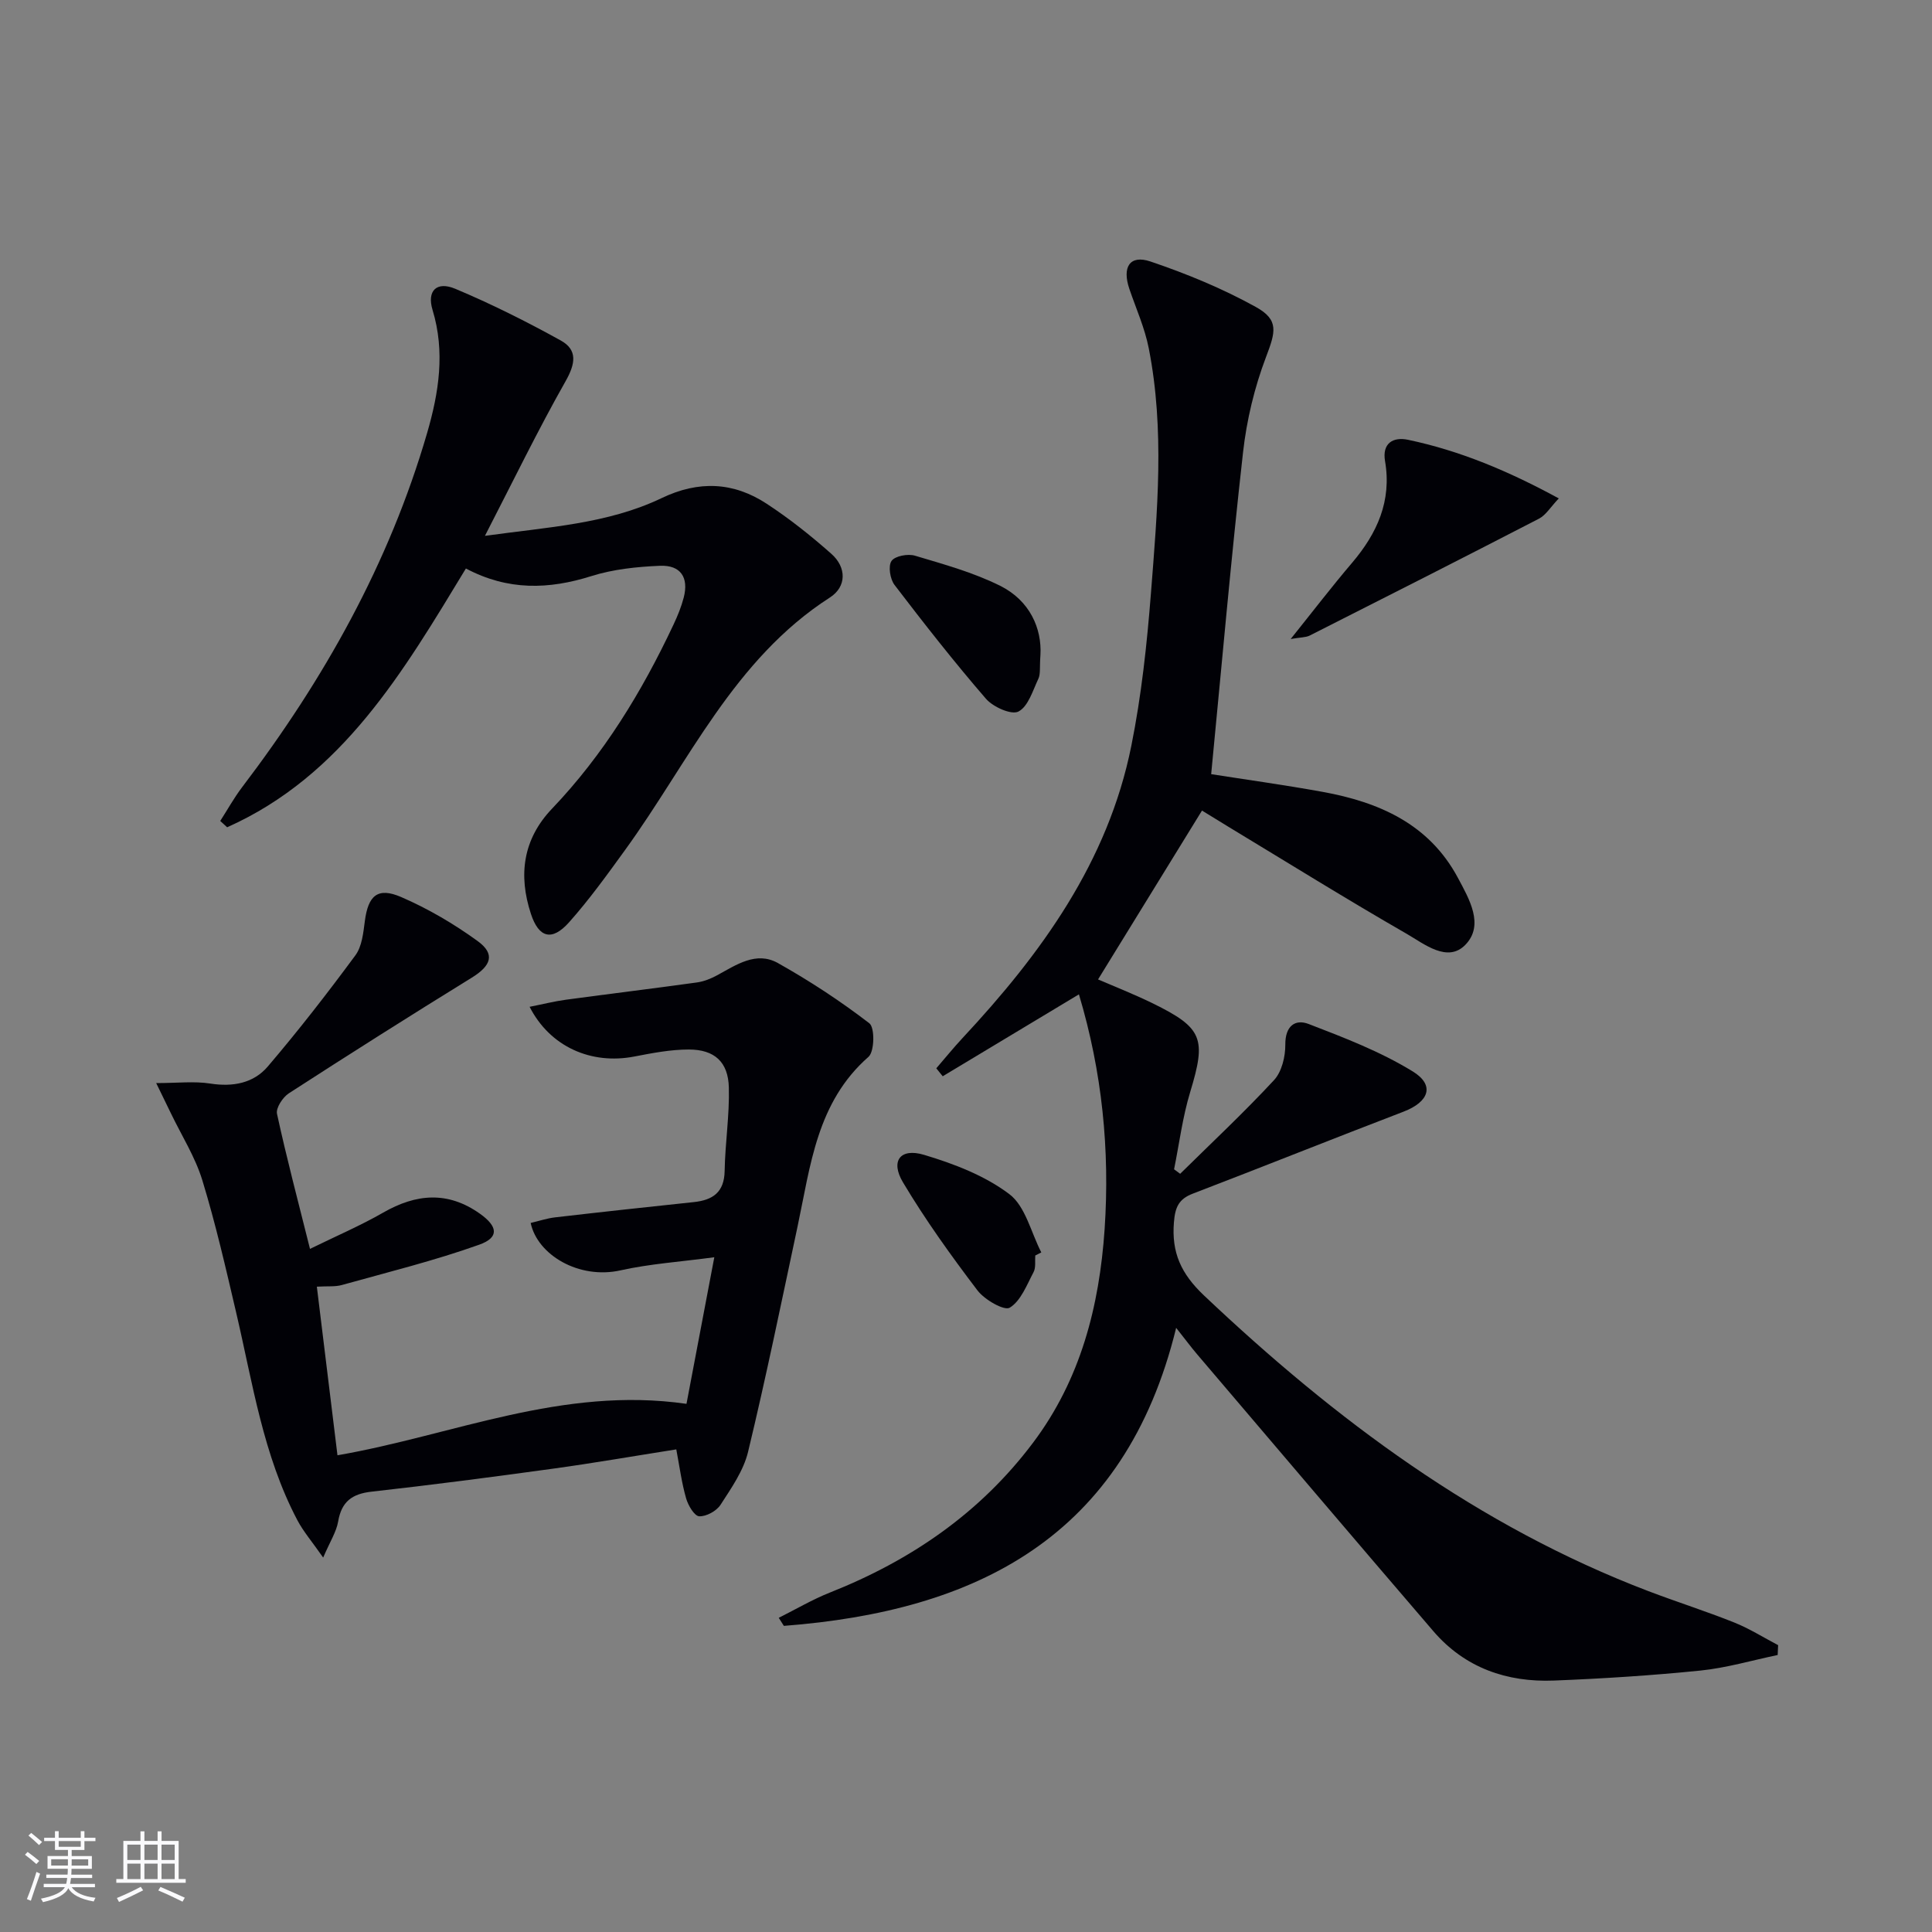
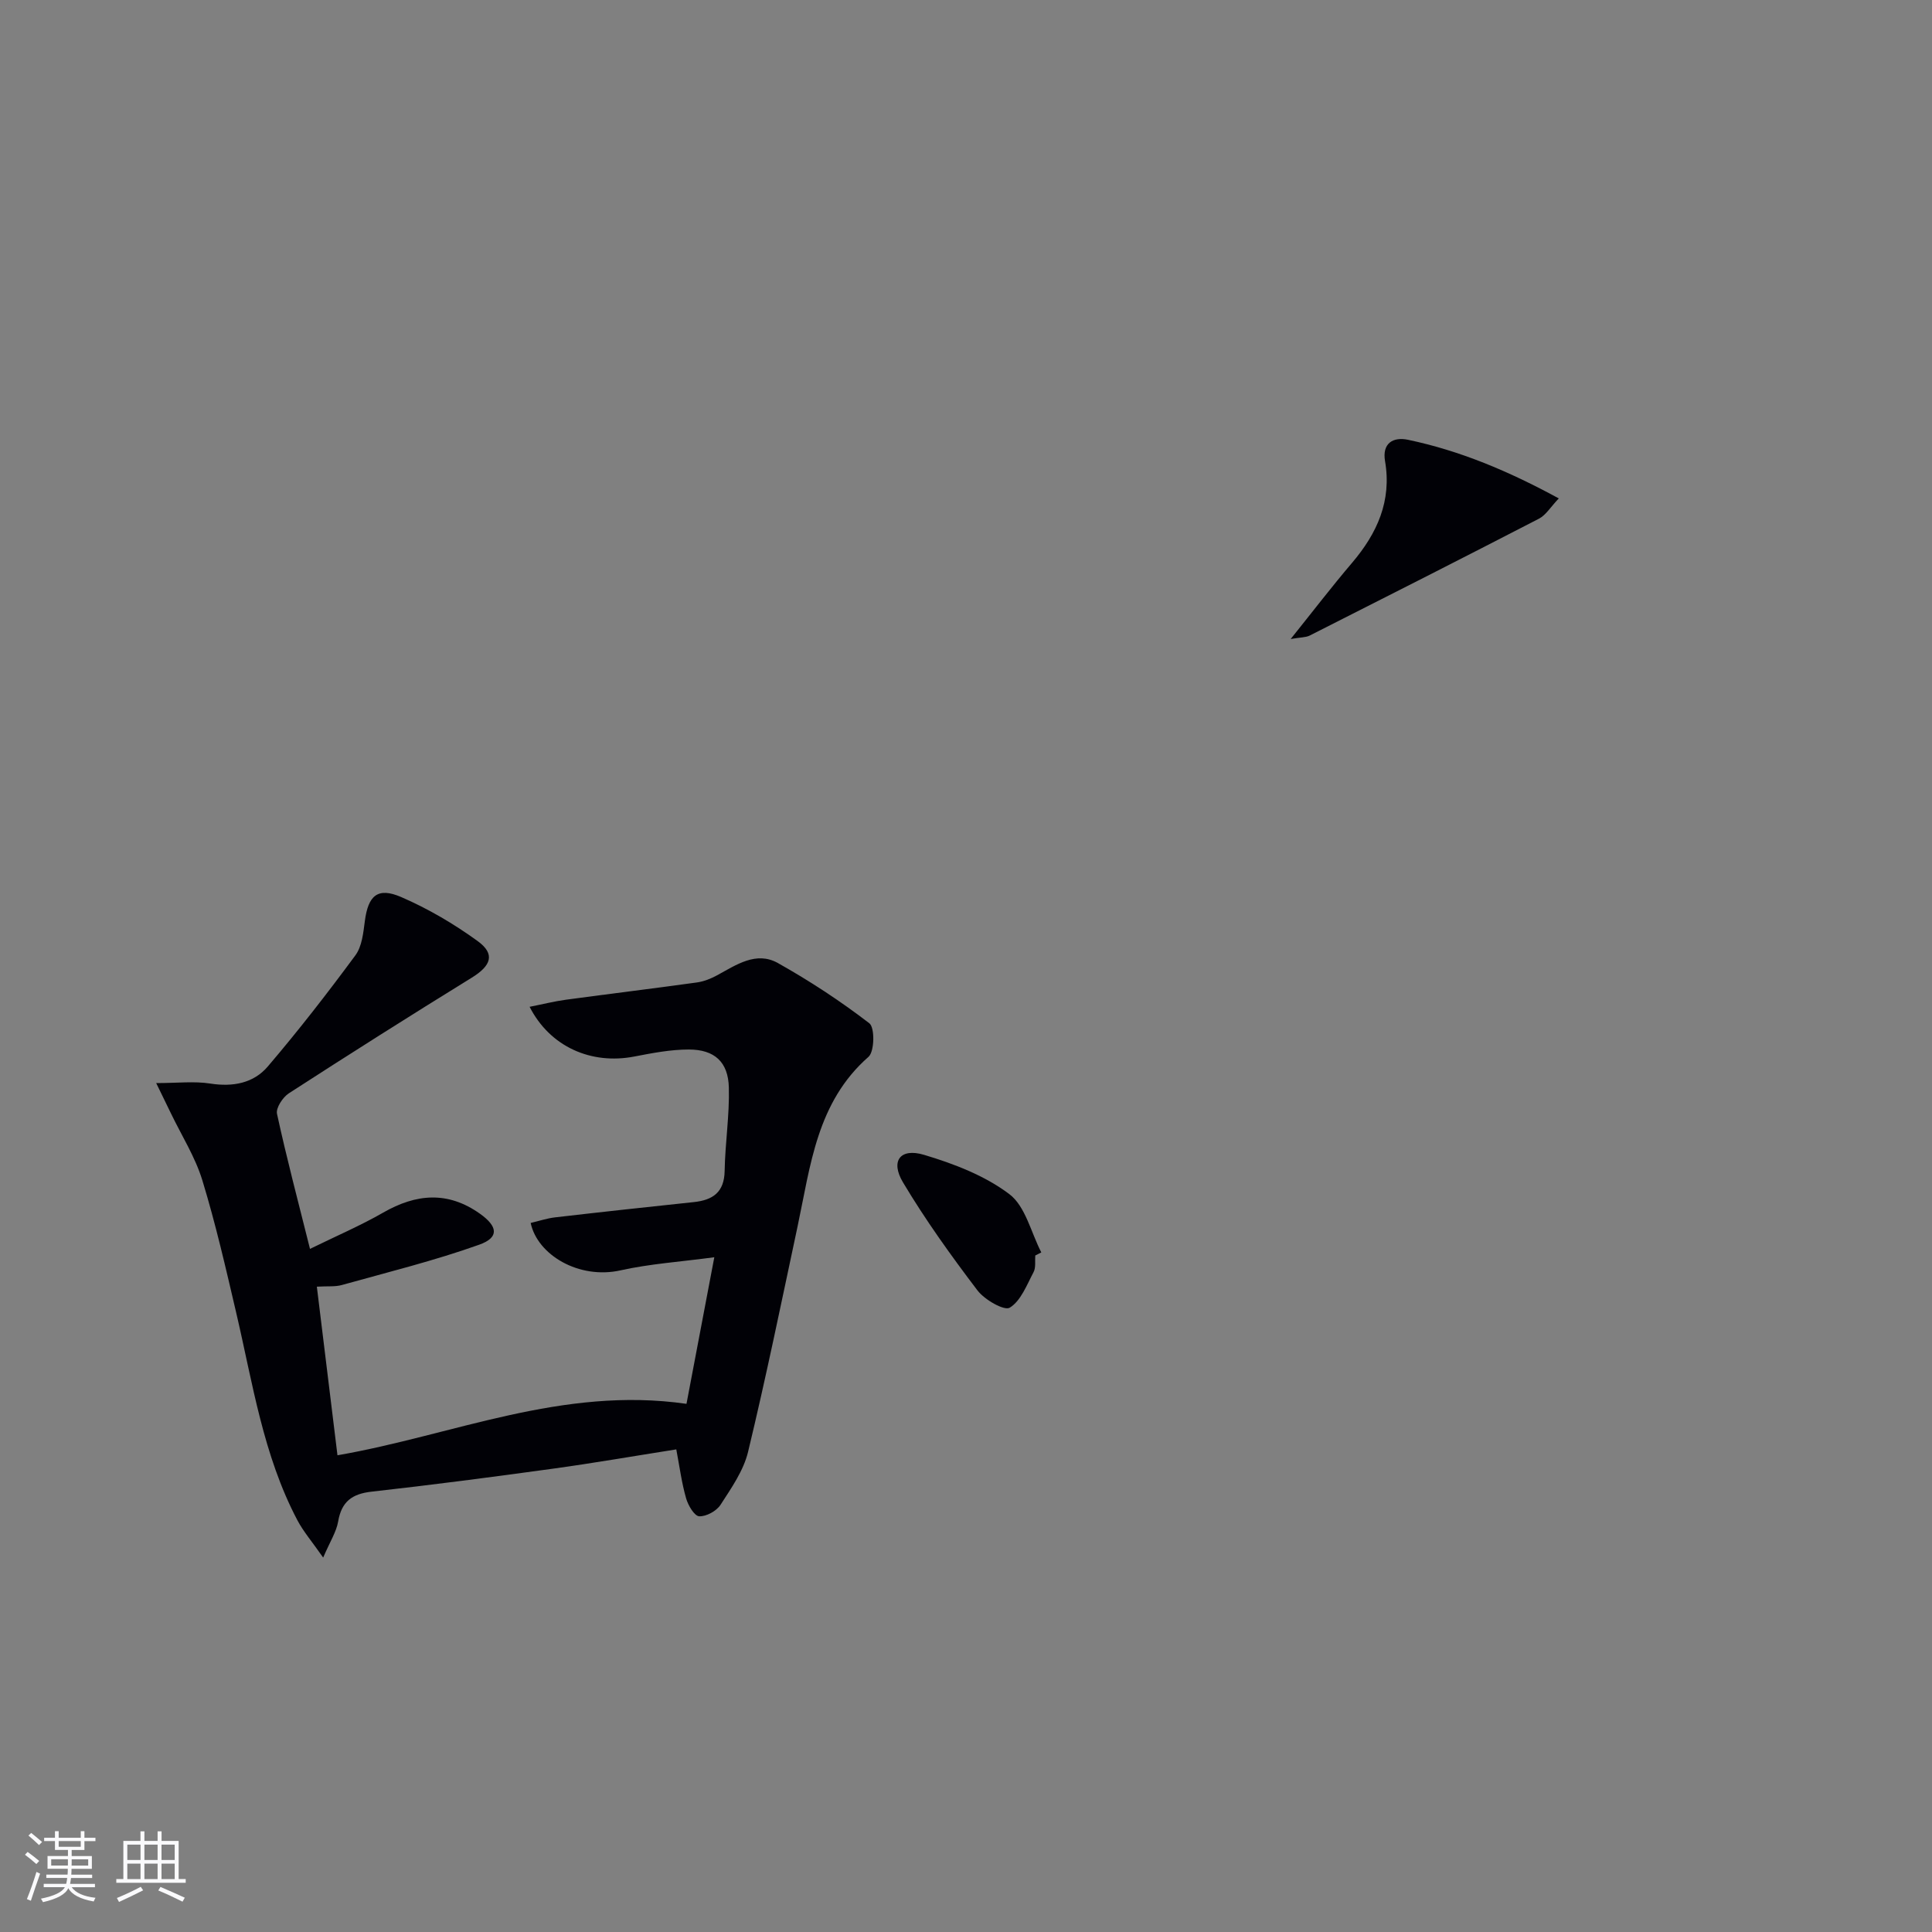
<svg xmlns="http://www.w3.org/2000/svg" enable-background="new 0 0 400 400" viewBox="0 0 400 400">
  <rect x="0" y="0" width="400" height="400" fill="#808080" stroke="none" />
  <g fill="#010106">
-     <path d="m223.38 205.87c-9.63 5.79-18.91 11.38-28.2 16.96-.44-.55-.89-1.1-1.33-1.65 1.8-2.08 3.54-4.23 5.41-6.24 16.32-17.49 30.15-36.52 34.97-60.53 2.09-10.39 3.23-21.01 4.06-31.59 1.32-16.89 2.87-33.86-.45-50.7-.82-4.19-2.61-8.19-4-12.25-1.57-4.57.06-7.18 4.35-5.73 7.48 2.53 14.89 5.58 21.79 9.4 4.9 2.7 4.1 5.2 2.12 10.42-2.38 6.27-3.99 13.01-4.74 19.67-2.48 22.05-4.42 44.15-6.6 66.65 6.84 1.08 15 2.2 23.09 3.67 11.69 2.13 22.03 6.65 27.99 17.79 2.35 4.39 5.51 9.77 1.56 13.86-3.7 3.82-8.53-.17-12.19-2.28-12.4-7.13-24.55-14.69-36.79-22.09-1.98-1.2-3.95-2.42-5.56-3.41-7.18 11.66-14.25 23.16-21.52 34.96 3.07 1.33 7.26 2.97 11.3 4.94 10.43 5.11 11.13 7.32 7.78 18.36-1.58 5.19-2.26 10.66-3.34 16.01.42.31.84.62 1.26.93 6.52-6.43 13.22-12.69 19.44-19.4 1.6-1.73 2.35-4.87 2.33-7.35-.03-3.83 2.02-5.35 4.84-4.26 7.36 2.83 14.85 5.71 21.53 9.81 4.67 2.86 3.37 6.32-1.9 8.34-14.57 5.58-29.06 11.39-43.62 16.97-2.93 1.12-3.66 2.83-3.91 5.91-.52 6.3 1.48 10.67 6.2 15.15 27.19 25.73 56.73 47.78 92.04 61.24 5.89 2.24 11.91 4.15 17.76 6.49 3.15 1.26 6.07 3.11 9.09 4.69-.03.68-.06 1.36-.09 2.04-5.32 1.11-10.6 2.67-15.97 3.22-10.08 1.02-20.21 1.67-30.33 2.07-9.77.39-18.45-2.62-24.98-10.21-16.37-19.06-32.63-38.21-48.92-57.34-1.27-1.49-2.44-3.08-4.34-5.47-10.64 43.53-41.54 58.65-81.22 61.7-.35-.56-.7-1.11-1.06-1.67 3.53-1.76 6.96-3.79 10.62-5.24 16.76-6.65 31.11-16.48 42.03-31.01 9.85-13.09 13.73-28.26 14.82-44.22 1.1-16.37-.5-32.53-5.32-48.61z" />
    <path d="m140.02 300.08c-8.83 1.39-17.15 2.84-25.51 3.99-12.5 1.72-25.02 3.36-37.56 4.76-4.07.45-6.24 2.07-6.94 6.18-.37 2.15-1.67 4.13-3.1 7.47-2.3-3.3-4.11-5.39-5.36-7.77-7.07-13.43-9.23-28.32-12.63-42.85-2.15-9.2-4.26-18.44-7.02-27.47-1.48-4.85-4.3-9.28-6.52-13.9-.89-1.85-1.79-3.68-3.04-6.25 4.41 0 7.88-.42 11.2.1 4.68.73 8.95-.07 11.9-3.53 6.34-7.43 12.34-15.16 18.14-23.02 1.37-1.85 1.64-4.68 1.96-7.11.69-5.25 2.63-7.07 7.51-4.96 5.56 2.4 10.92 5.55 15.83 9.11 3.72 2.7 2.81 5.11-1.21 7.59-12.71 7.84-25.33 15.83-37.87 23.94-1.26.82-2.71 3.03-2.45 4.24 1.96 9.05 4.34 18.01 6.83 27.97 5.48-2.69 10.47-4.82 15.13-7.5 6.84-3.93 13.4-4.51 20.06.22 3.7 2.63 4.03 4.92-.15 6.41-9.29 3.32-18.93 5.69-28.45 8.35-1.39.39-2.94.21-5.17.34 1.44 11.77 2.84 23.21 4.27 34.91 23.91-4.14 46.48-14.36 72.26-10.65 1.8-9.49 3.69-19.44 5.76-30.35-7.1.95-13.36 1.36-19.4 2.71-8.63 1.93-17.23-3.2-18.62-9.81 1.67-.39 3.35-.96 5.07-1.16 9.56-1.11 19.13-2.15 28.71-3.16 3.94-.42 6.3-2.03 6.38-6.45.1-5.76 1.02-11.53.87-17.27-.13-5.3-2.97-7.87-8.3-7.87-3.77 0-7.58.74-11.31 1.46-8.86 1.7-17.39-1.98-21.64-10.3 2.69-.53 5.09-1.14 7.53-1.47 9.02-1.22 18.06-2.32 27.08-3.57 1.45-.2 2.92-.78 4.22-1.49 3.96-2.16 8.08-5.04 12.56-2.54 6.59 3.7 12.97 7.88 18.95 12.48 1.15.88 1.08 5.85-.18 6.95-10.72 9.41-12 22.53-14.69 35.15-3.32 15.56-6.51 31.16-10.24 46.63-.94 3.9-3.47 7.51-5.7 10.96-.83 1.29-2.95 2.45-4.42 2.38-.99-.05-2.29-2.25-2.7-3.69-.92-3.18-1.35-6.49-2.04-10.16z" />
-     <path d="m45.6 169.97c1.5-2.33 2.85-4.78 4.52-6.98 16.94-22.27 30.45-46.33 38.31-73.34 2.44-8.39 3.76-16.82 1.12-25.5-1.19-3.92.83-5.99 4.71-4.36 7.46 3.13 14.74 6.78 21.83 10.7 3.53 1.95 3.06 4.81 1.01 8.43-5.77 10.19-10.89 20.75-16.7 32.02 13.07-1.82 25.38-2.45 36.6-7.82 7.66-3.67 14.87-3.34 21.76 1.19 4.7 3.08 9.15 6.62 13.36 10.35 3.18 2.81 3.17 6.82-.29 9.04-19.92 12.81-29.22 34.09-42.41 52.28-3.7 5.11-7.41 10.26-11.59 14.96-3.55 3.99-6.28 3.25-7.91-1.74-2.64-8.02-1.65-15.46 4.36-21.76 10.69-11.2 18.62-24.21 25.17-38.14.85-1.8 1.61-3.67 2.11-5.59 1.07-4.14-.62-6.75-4.93-6.57-4.76.2-9.67.71-14.18 2.13-8.81 2.78-17.26 3.06-25.99-1.57-12.95 21.34-25.53 42.9-49.43 53.58-.47-.43-.95-.87-1.43-1.31z" />
    <path d="m267.22 132.3c4.66-5.81 8.55-10.89 12.69-15.75 5.21-6.12 8.26-12.82 6.85-21.07-.64-3.72 1.66-5.07 4.74-4.43 10.78 2.26 20.82 6.48 31.23 12.14-1.71 1.8-2.67 3.45-4.09 4.19-15.79 8.16-31.65 16.2-47.51 24.22-.81.39-1.86.34-3.91.7z" />
-     <path d="m215.41 135.62c-.19 2.6.04 3.91-.42 4.89-1.16 2.46-2.11 5.76-4.14 6.81-1.46.75-5.25-.95-6.72-2.65-6.59-7.62-12.81-15.56-18.93-23.57-.92-1.21-1.35-3.91-.62-4.96.72-1.04 3.39-1.53 4.86-1.09 5.97 1.78 12.08 3.47 17.63 6.23 6.16 3.07 8.66 8.86 8.34 14.34z" />
    <path d="m214.34 259.94c-.09 1.16.15 2.49-.35 3.44-1.41 2.66-2.63 5.95-4.93 7.36-1.13.7-5.22-1.64-6.69-3.58-5.48-7.21-10.79-14.61-15.42-22.37-2.64-4.43-.57-7.16 4.34-5.7 6.2 1.85 12.6 4.3 17.68 8.14 3.34 2.52 4.49 7.95 6.62 12.07-.42.21-.84.42-1.25.64z" />
  </g>
  <path d="m5.17 384 .55-.58c.85.61 1.65 1.24 2.4 1.87l-.59.64c-.83-.73-1.62-1.38-2.36-1.93m1.22 9.53-.82-.34c.71-1.76 1.37-3.64 1.98-5.63.24.13.5.25.76.36-.6 1.67-1.24 3.54-1.92 5.61m-.5-13.5.57-.54c.56.44 1.31 1.06 2.26 1.87l-.64.64c-.68-.66-1.41-1.32-2.19-1.97m3.25.46h2.24v-1.36h.77v1.36h4.57v-1.36h.76v1.36h2.28v.69h-2.28v1.84h-2.64v1.26h4.18v2.64h-4.21c0 .45-.02.86-.05 1.21h4.32v.69h-4.38c-.04.34-.1.75-.19 1.22h5.15v.69h-4.82c.87 1.19 2.51 1.92 4.93 2.19-.17.32-.3.57-.37.76-2.77-.49-4.52-1.41-5.26-2.76-.56 1.26-2.3 2.23-5.24 2.9-.12-.24-.26-.48-.43-.72 2.73-.55 4.38-1.34 4.96-2.38h-4.38v-.69h4.65c.1-.38.17-.79.21-1.22h-4.32v-.69h4.4c.03-.34.05-.75.05-1.21h-4.2v-2.64h4.23v-1.26h-2.69v-1.84h-2.24zm1.46 4.46v1.29h3.45c.01-.4.02-.57.01-.53v-.32-.45h-3.46zm1.55-2.59h4.57v-1.19h-4.57zm6.11 2.59h-3.42v.77c-.01.19-.01.37-.02.53h3.44z" fill="#fafafc" />
  <path d="m32.63 379.16h.82v1.98h3.54v7.89h1.46v.78h-14.37v-.78h1.46v-7.89h3.54v-1.98h.82v1.98h2.73zm-3.49 11.48.5.73c-1.61.82-3.28 1.63-5 2.41-.13-.27-.28-.55-.44-.82 1.75-.72 3.4-1.49 4.94-2.32m-2.78-5.55h2.73v-3.18h-2.73zm0 3.95h2.73v-3.2h-2.73zm3.54-3.95h2.73v-3.18h-2.73zm0 3.95h2.73v-3.2h-2.73zm7.89 4.68c-1.84-.92-3.51-1.7-5.02-2.32l.45-.73c1.89.8 3.57 1.55 5.04 2.23zm-1.62-11.81h-2.73v3.18h2.73zm-2.73 7.13h2.73v-3.2h-2.73z" fill="#fafafc" />
</svg>